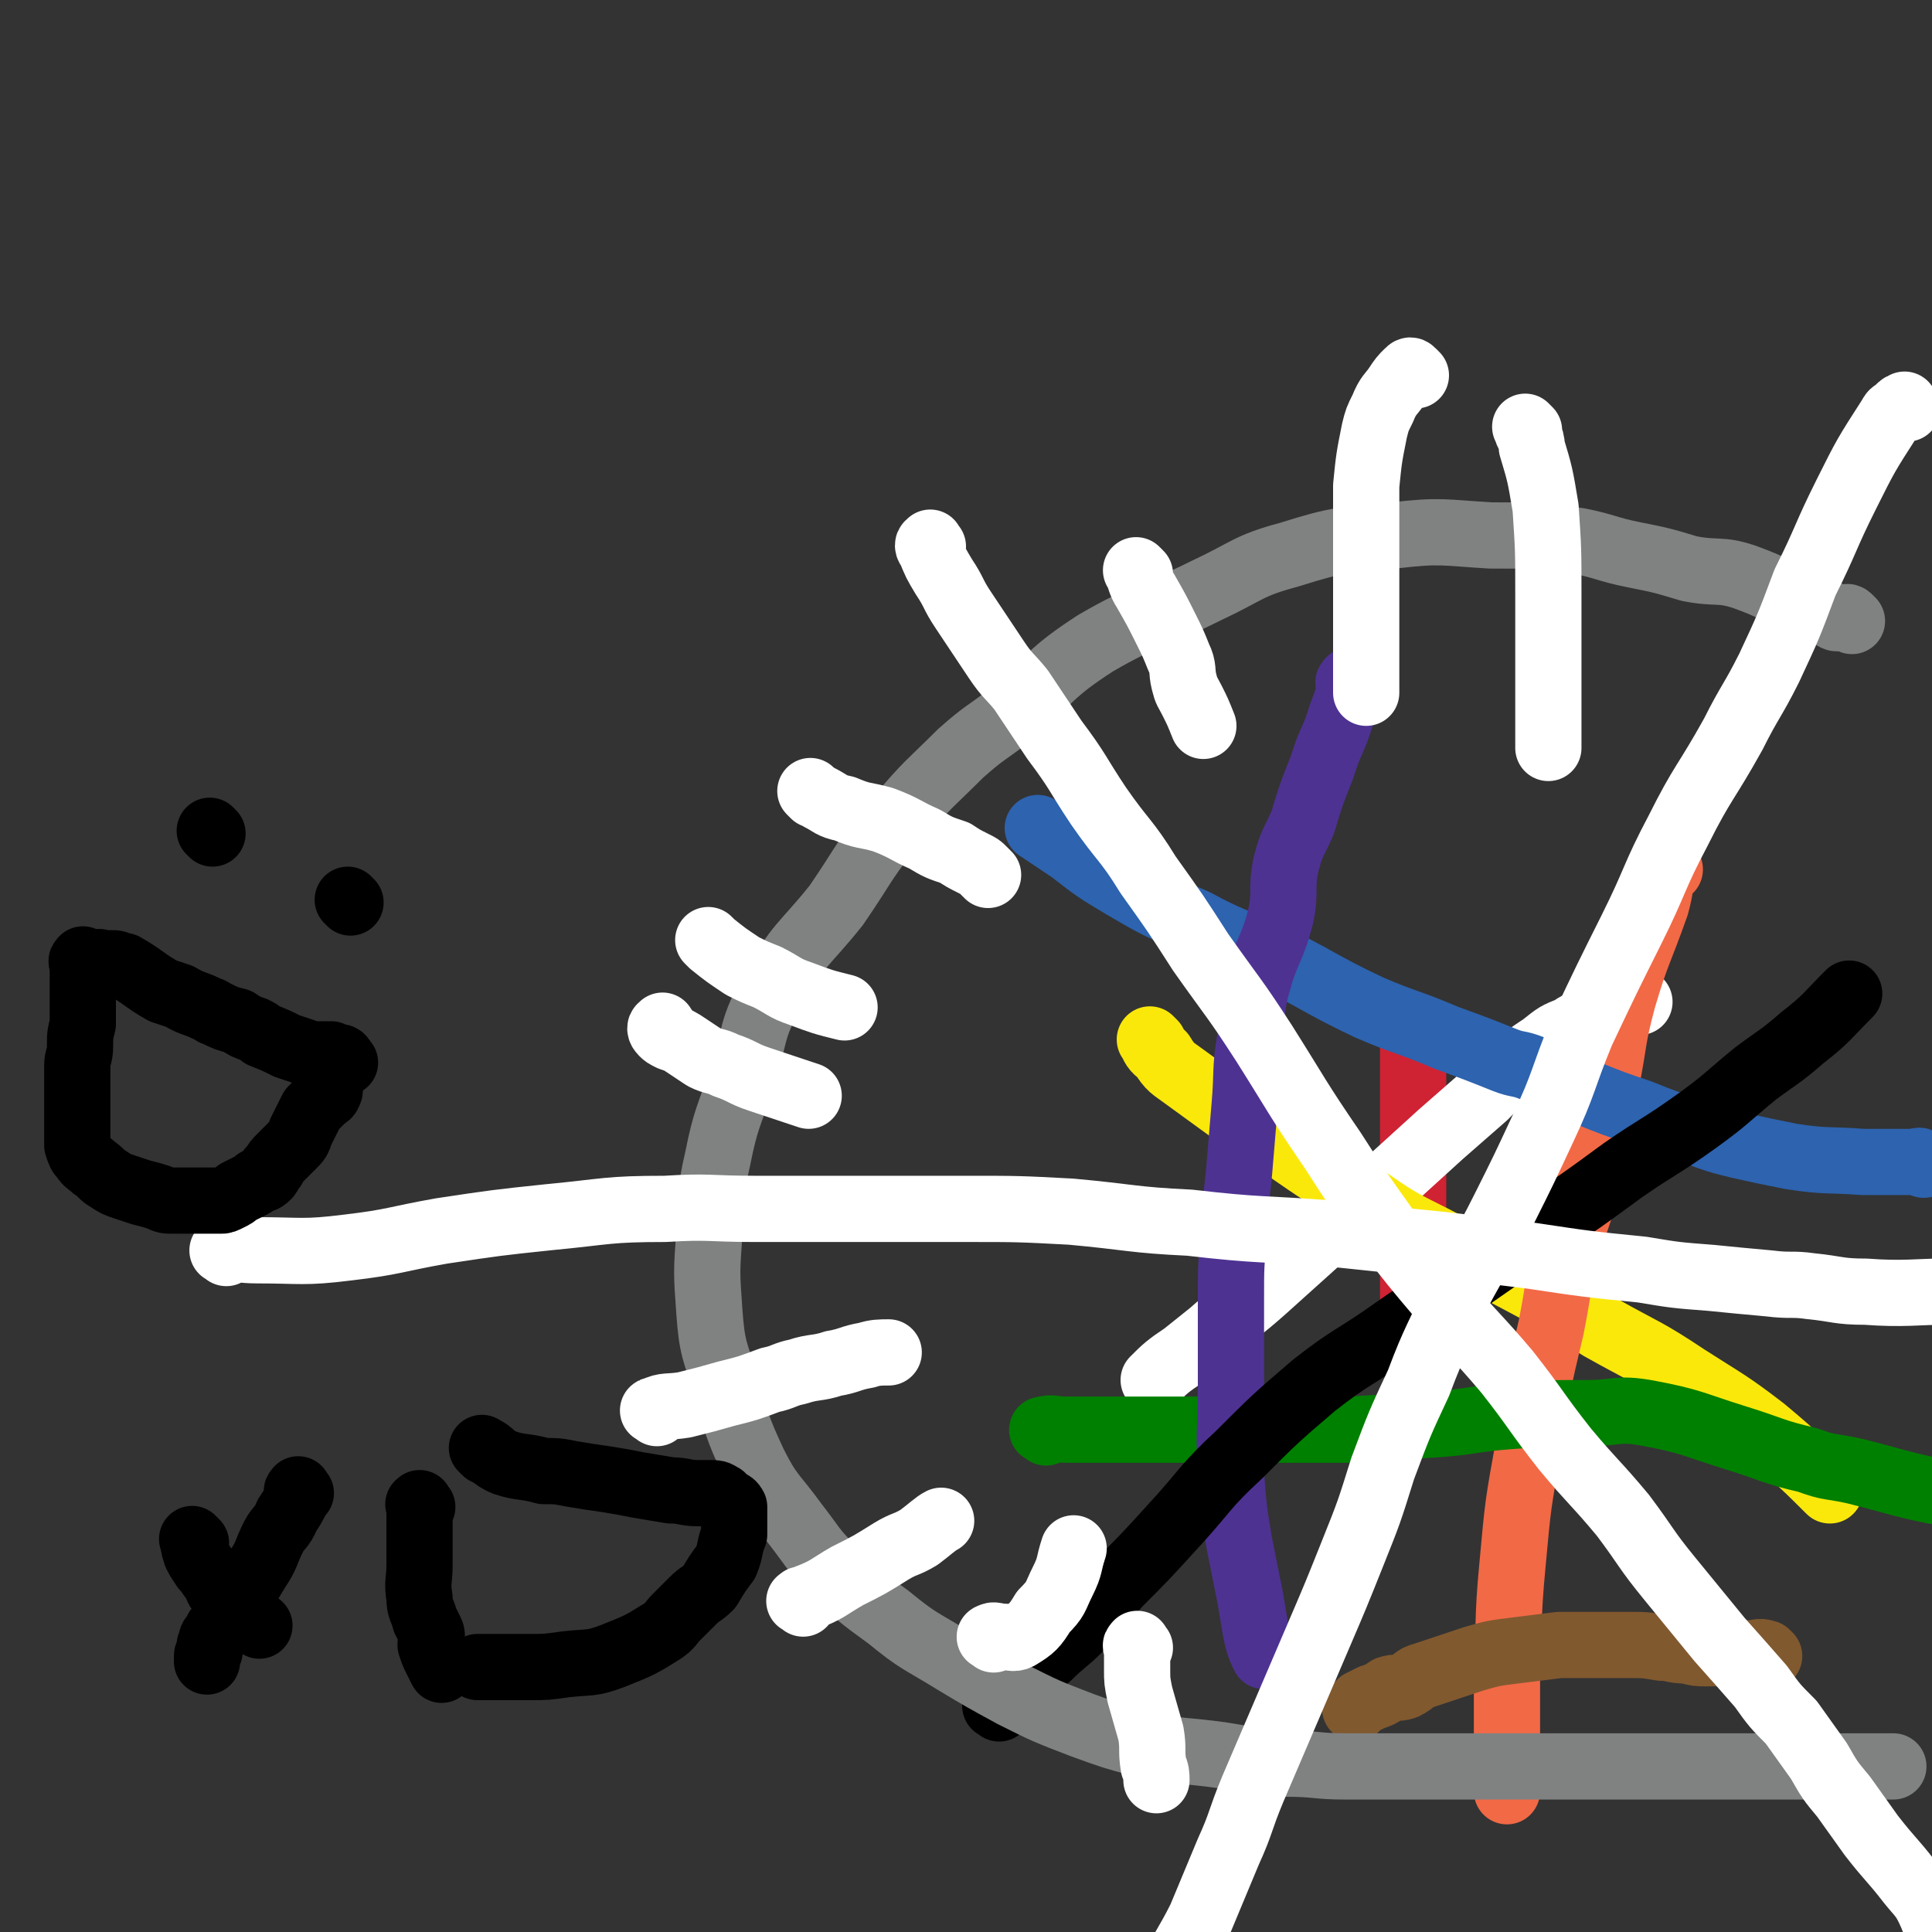
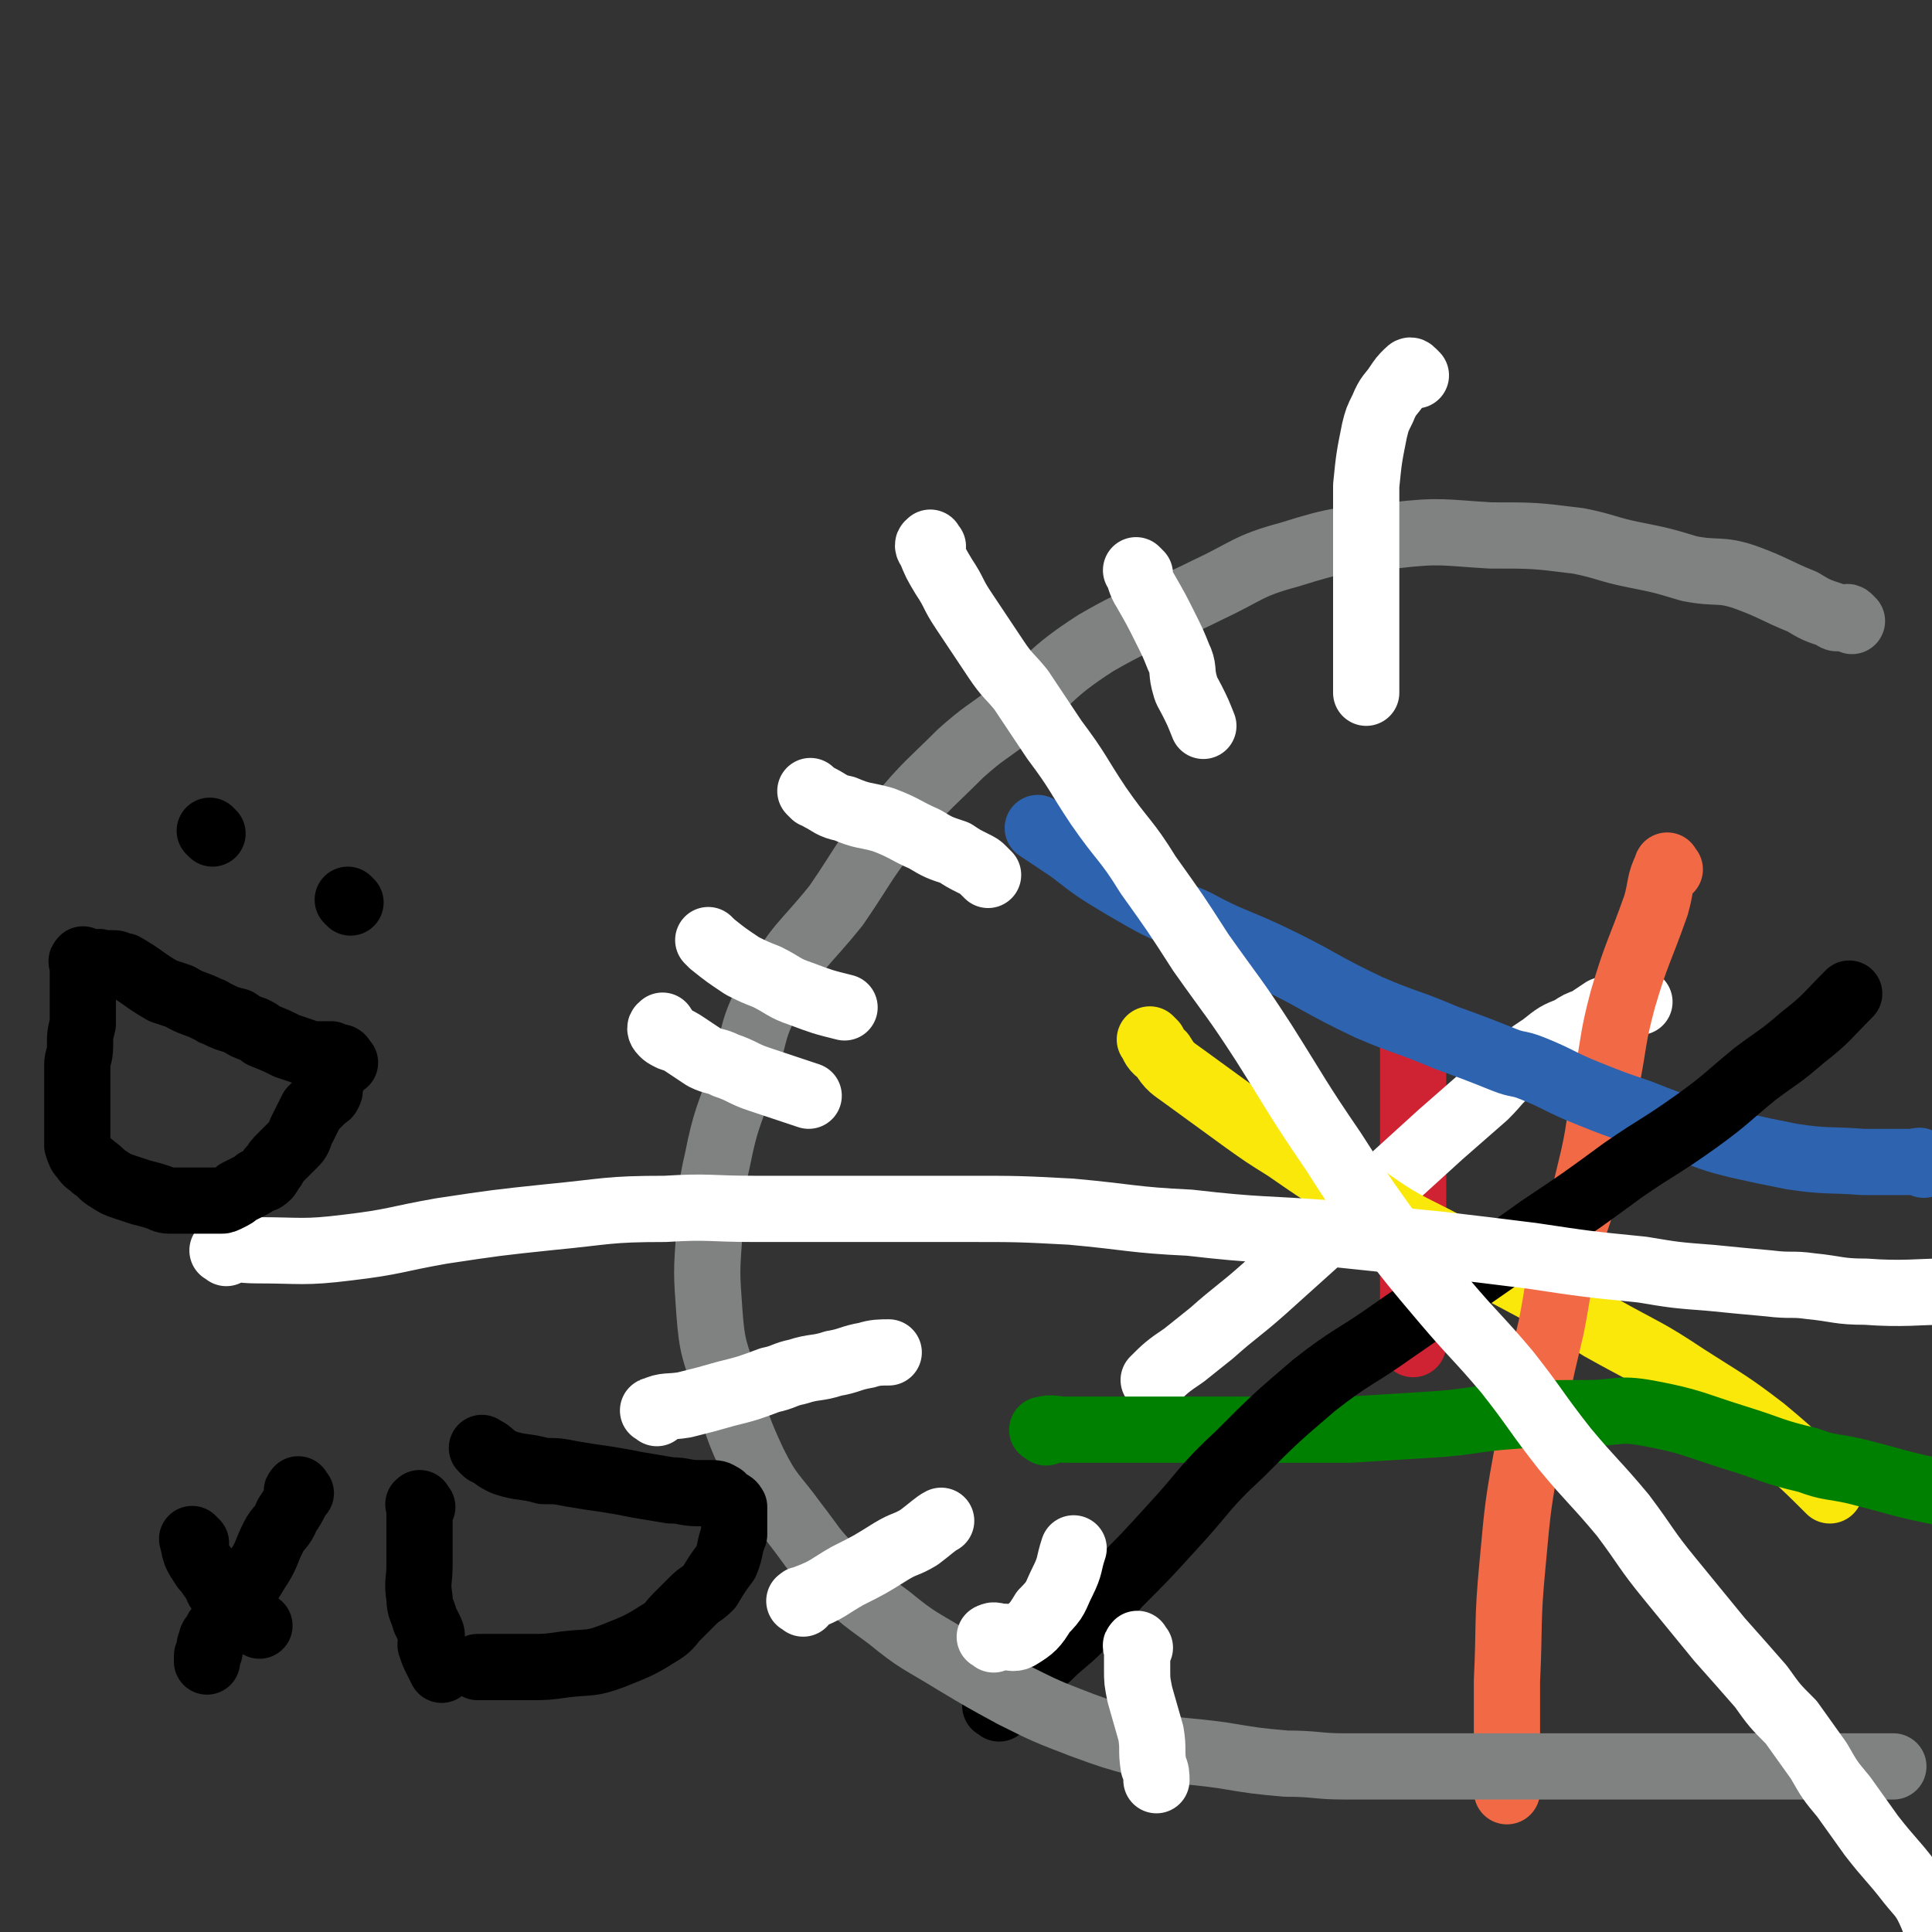
<svg xmlns="http://www.w3.org/2000/svg" viewBox="0 0 700 700" version="1.1">
  <rect x="0" y="0" width="700" height="700" fill="#333333" stroke="none" />
  <g fill="none" stroke="#CF2233" stroke-width="24" stroke-linecap="round" stroke-linejoin="round">
    <path d="M513,374c-1,-1 -1,-2 -1,-1 -1,2 0,3 0,7 0,5 0,5 0,11 0,6 0,6 0,12 0,4 0,4 0,9 0,4 0,4 0,8 0,3 0,3 0,6 0,3 0,3 0,5 0,2 0,2 0,4 0,2 0,2 0,4 0,3 0,3 0,7 0,2 0,2 0,4 0,4 0,4 0,7 0,3 0,3 0,6 0,3 0,3 0,6 0,2 0,2 0,4 0,2 0,2 0,5 0,2 0,2 0,4 0,0 0,0 0,1 0,1 0,1 0,2 0,1 0,1 0,2 0,0 0,0 0,0 " />
  </g>
  <g fill="none" stroke="#FFFFFF" stroke-width="24" stroke-linecap="round" stroke-linejoin="round">
    <path d="M594,363c-1,-1 -1,-1 -1,-1 -1,-1 -1,0 -2,0 -2,1 -2,1 -4,2 -3,1 -3,1 -6,2 -3,2 -3,2 -6,4 -3,1 -3,1 -6,3 -5,2 -5,2 -10,6 -6,4 -6,4 -12,9 -5,4 -4,4 -9,9 -8,7 -8,7 -16,14 -11,10 -11,10 -22,20 -11,9 -11,9 -22,18 -10,9 -10,9 -20,18 -9,8 -10,8 -19,16 -5,4 -5,4 -10,8 -6,4 -7,5 -11,9 " />
  </g>
  <g fill="none" stroke="#FAE80B" stroke-width="24" stroke-linecap="round" stroke-linejoin="round">
    <path d="M418,378c-1,-1 -2,-2 -1,-1 1,2 1,3 4,5 3,5 4,5 8,8 11,8 11,8 22,16 7,5 7,5 15,10 13,9 13,9 27,17 13,9 13,9 27,16 13,7 14,6 27,13 17,9 17,9 33,19 16,9 16,8 31,18 14,9 15,9 28,19 12,10 17,15 24,22 " />
  </g>
  <g fill="none" stroke="#F26946" stroke-width="24" stroke-linecap="round" stroke-linejoin="round">
    <path d="M605,315c-1,-1 -1,-2 -1,-1 -3,6 -2,7 -4,14 -6,17 -7,17 -12,34 -4,15 -3,15 -6,30 -3,16 -2,17 -6,33 -3,13 -4,13 -8,27 -4,14 -3,14 -6,29 -5,21 -5,21 -8,42 -4,22 -4,22 -6,44 -2,21 -1,21 -2,42 0,20 0,28 0,40 " />
  </g>
  <g fill="none" stroke="#008000" stroke-width="24" stroke-linecap="round" stroke-linejoin="round">
    <path d="M379,519c-1,-1 -2,-1 -1,-1 3,-1 4,0 8,0 13,0 13,0 26,0 11,0 11,0 23,0 12,0 12,0 24,0 15,0 15,0 30,0 16,-1 16,-1 32,-2 13,-1 13,-2 27,-3 13,-1 13,-1 27,-1 11,0 11,-2 22,0 16,3 16,4 32,9 13,4 13,5 26,8 8,3 8,2 17,4 16,4 17,5 33,8 1,0 2,-1 2,-1 " />
  </g>
  <g fill="none" stroke="#2D63AF" stroke-width="24" stroke-linecap="round" stroke-linejoin="round">
    <path d="M697,422c-1,-1 -1,-1 -1,-1 -1,-1 -1,0 -1,0 -3,0 -3,0 -5,0 -3,0 -3,0 -5,0 -5,0 -5,0 -10,0 -13,-1 -13,0 -26,-2 -10,-2 -10,-2 -19,-4 -8,-2 -8,-2 -16,-5 -10,-3 -10,-3 -20,-7 -9,-3 -9,-3 -19,-7 -10,-4 -10,-5 -20,-9 -5,-2 -5,-1 -10,-3 -10,-4 -10,-4 -21,-8 -14,-6 -14,-5 -28,-11 -19,-9 -18,-10 -37,-19 -13,-6 -13,-5 -26,-12 -14,-6 -14,-6 -26,-13 -10,-6 -10,-6 -19,-13 -6,-4 -9,-6 -12,-8 " />
  </g>
  <g fill="none" stroke="#4D3292" stroke-width="24" stroke-linecap="round" stroke-linejoin="round">
-     <path d="M490,248c-1,-1 -1,-2 -1,-1 -1,0 0,1 0,2 -1,5 -1,5 -3,10 -3,10 -4,9 -7,19 -4,10 -4,10 -7,20 -3,7 -4,7 -6,15 -2,9 0,10 -2,19 -3,12 -5,12 -8,23 -3,10 -2,11 -3,21 -2,12 -1,12 -2,24 -1,12 -1,12 -2,24 -1,12 -2,12 -2,24 -1,11 -1,11 -1,23 0,16 0,16 0,32 0,15 -1,15 0,31 1,13 1,13 3,25 2,10 2,10 4,20 1,6 1,6 2,12 1,5 2,7 3,9 " />
-   </g>
+     </g>
  <g fill="none" stroke="#81592F" stroke-width="24" stroke-linecap="round" stroke-linejoin="round">
-     <path d="M641,600c-1,-1 -1,-1 -1,-1 -3,-1 -3,0 -5,0 -3,0 -3,0 -6,0 -2,0 -2,0 -5,0 -3,0 -3,0 -6,0 -3,0 -3,0 -7,-1 -5,0 -5,-1 -9,-1 -6,-1 -6,-1 -12,-1 -6,0 -6,0 -13,0 -6,0 -6,0 -12,0 -8,1 -8,1 -16,2 -8,1 -8,1 -15,3 -9,3 -9,3 -18,6 -4,1 -3,2 -7,4 -3,1 -3,0 -6,1 -3,2 -3,2 -6,3 -2,1 -2,1 -4,2 -1,1 -1,1 -2,2 " />
-   </g>
+     </g>
  <g fill="none" stroke="#000000" stroke-width="24" stroke-linecap="round" stroke-linejoin="round">
    <path d="M362,619c-1,-1 -2,-1 -1,-1 2,-3 3,-3 6,-6 6,-6 6,-6 13,-12 5,-5 6,-5 11,-10 8,-8 7,-8 14,-16 10,-10 10,-10 20,-21 12,-13 11,-14 24,-26 13,-13 13,-13 27,-25 14,-11 15,-10 29,-20 13,-9 13,-9 26,-18 13,-9 13,-9 27,-19 15,-10 15,-10 30,-21 13,-9 13,-8 27,-18 11,-8 10,-8 21,-17 8,-6 9,-6 17,-13 9,-7 9,-8 17,-16 " />
  </g>
  <g fill="none" stroke="#808282" stroke-width="24" stroke-linecap="round" stroke-linejoin="round">
    <path d="M671,225c-1,-1 -1,-1 -1,-1 -1,-1 -1,0 -2,0 -1,0 -1,0 -2,0 -1,0 -1,0 -2,-1 -6,-2 -6,-2 -11,-5 -10,-4 -10,-5 -21,-9 -9,-3 -10,-1 -20,-3 -10,-3 -10,-3 -20,-5 -10,-2 -10,-3 -20,-5 -16,-2 -16,-2 -32,-2 -17,-1 -18,-2 -35,0 -19,2 -19,1 -38,7 -15,4 -15,6 -30,13 -20,10 -21,8 -40,19 -17,11 -16,13 -31,26 -9,7 -9,6 -18,14 -11,11 -12,11 -22,23 -13,15 -12,16 -23,32 -12,15 -14,14 -23,31 -8,14 -6,15 -11,31 -5,15 -6,15 -9,30 -3,13 -2,13 -3,27 -1,14 -1,14 0,28 1,14 2,14 6,27 4,14 4,15 10,28 6,12 7,11 15,22 7,9 6,9 14,17 9,9 9,9 20,17 11,9 11,8 24,16 10,6 10,6 21,12 12,6 12,6 25,11 11,4 11,4 22,7 14,3 15,2 29,4 12,2 12,2 23,3 11,0 11,1 21,1 10,0 10,0 19,0 12,0 12,0 24,0 7,0 7,0 13,0 5,0 5,0 10,0 3,0 3,0 5,0 4,0 4,0 7,0 4,0 4,0 7,0 6,0 6,0 11,0 8,0 8,0 15,0 7,0 7,0 13,0 6,0 6,0 11,0 5,0 5,0 10,0 5,0 5,0 11,0 4,0 4,0 9,0 5,0 5,0 10,0 7,0 7,0 13,0 5,0 8,0 11,0 " />
  </g>
  <g fill="none" stroke="#FFFFFF" stroke-width="24" stroke-linecap="round" stroke-linejoin="round">
    <path d="M338,198c-1,-1 -1,-2 -1,-1 -1,0 -1,1 0,2 2,5 2,5 5,10 4,6 3,6 7,12 6,9 6,9 12,18 4,6 5,6 9,11 6,9 6,9 12,18 9,12 8,12 16,24 9,13 10,12 18,25 10,14 10,14 19,28 12,17 12,16 23,33 12,19 12,20 25,39 9,14 9,14 19,28 10,13 10,13 21,26 11,13 12,13 23,26 11,14 10,14 21,28 10,12 11,12 21,24 9,12 8,12 17,23 9,11 9,11 18,22 8,9 8,9 15,17 5,7 5,7 11,13 5,7 5,7 10,14 4,7 4,7 9,13 5,7 5,7 10,14 7,9 7,8 14,17 4,5 5,5 8,12 2,5 2,5 4,11 0,2 0,4 1,5 " />
-     <path d="M691,148c-1,-1 -1,-2 -1,-1 -1,0 -1,0 -2,1 -2,2 -2,1 -3,3 -9,14 -9,14 -16,28 -8,16 -7,16 -15,32 -6,16 -6,16 -13,31 -6,12 -7,12 -13,24 -10,18 -11,17 -20,35 -9,17 -8,18 -17,36 -9,18 -9,18 -18,37 -7,17 -6,18 -14,35 -7,15 -7,15 -14,29 -8,16 -9,16 -17,31 -7,16 -8,16 -14,32 -7,15 -7,15 -13,31 -5,16 -5,16 -11,31 -6,15 -6,15 -12,29 -6,14 -6,14 -12,28 -6,14 -6,14 -12,28 -5,12 -4,12 -9,23 -5,12 -5,12 -10,24 -5,10 -6,10 -11,21 -4,10 -4,10 -8,20 -3,9 -3,9 -6,17 -3,8 -3,8 -6,16 -3,7 -4,7 -6,14 -2,6 -1,8 -2,12 " />
    <path d="M82,454c-1,-1 -2,-1 -1,-1 5,-1 6,0 12,0 16,0 17,1 33,-1 17,-2 17,-3 34,-6 20,-3 20,-3 39,-5 21,-2 21,-3 42,-3 16,-1 16,0 32,0 20,0 20,0 40,0 19,0 19,0 37,0 19,0 19,0 38,1 22,2 22,3 43,4 26,3 26,2 52,4 19,2 19,2 39,4 17,2 17,2 33,4 20,3 20,3 40,5 12,2 12,2 25,3 10,1 10,1 21,2 8,1 8,0 15,1 10,1 10,2 20,2 13,1 20,0 27,0 " />
-     <path d="M554,156c-1,-1 -2,-2 -1,-1 0,2 2,3 2,7 3,10 3,10 5,22 1,15 1,15 1,31 0,16 0,16 0,32 0,10 0,10 0,20 0,2 0,2 0,4 " />
    <path d="M513,136c-1,-1 -1,-1 -1,-1 -1,-1 -1,-1 -2,0 -2,2 -2,2 -4,5 -2,3 -3,3 -5,8 -2,4 -2,4 -3,8 -2,10 -2,10 -3,20 0,13 0,13 0,26 0,10 0,10 0,20 0,6 0,6 0,12 0,8 0,8 0,15 0,1 0,1 0,2 " />
    <path d="M413,208c-1,-1 -2,-2 -1,-1 1,2 1,4 3,7 4,7 4,7 7,13 3,6 3,6 5,11 2,4 1,5 2,9 1,4 1,3 3,7 2,4 2,4 4,9 0,0 0,0 0,0 " />
    <path d="M295,288c-1,-1 -2,-2 -1,-1 0,0 1,1 3,2 4,2 4,3 9,4 7,3 7,2 14,4 8,3 8,4 15,7 5,3 5,3 11,5 3,2 3,2 7,4 2,1 2,1 3,2 1,1 1,1 2,2 " />
    <path d="M258,342c-1,-1 -2,-2 -1,-1 0,0 0,0 1,1 5,4 5,4 11,8 4,2 4,2 9,4 6,3 6,4 12,6 8,3 8,3 16,5 " />
    <path d="M241,373c-1,-1 -1,-2 -1,-1 -1,0 -1,1 0,2 1,1 1,1 3,2 3,1 3,1 6,3 3,2 3,2 6,4 4,2 4,1 8,3 6,2 6,3 12,5 9,3 9,3 18,6 0,0 0,0 0,0 " />
    <path d="M238,512c-1,-1 -2,-1 -1,-1 4,-2 5,-1 11,-2 8,-2 8,-2 15,-4 8,-2 8,-2 16,-5 5,-1 5,-2 10,-3 6,-2 7,-1 13,-3 6,-1 6,-2 12,-3 3,-1 5,-1 8,-1 " />
    <path d="M291,581c-1,-1 -2,-1 -1,-1 0,-1 1,0 2,-1 8,-3 8,-4 15,-8 8,-4 8,-4 16,-9 5,-3 5,-2 10,-5 4,-3 6,-5 8,-6 " />
    <path d="M360,594c-1,-1 -2,-1 -1,-1 1,-1 2,0 4,0 3,0 4,1 6,0 5,-3 6,-4 9,-9 5,-5 4,-5 7,-11 3,-6 2,-6 4,-12 0,0 0,0 0,0 " />
    <path d="M413,597c-1,-1 -1,-2 -1,-1 -1,0 0,1 0,2 0,3 0,3 0,7 0,4 0,4 1,9 2,7 2,7 4,14 1,6 0,6 1,12 1,2 1,3 1,5 " />
  </g>
  <g fill="none" stroke="#000000" stroke-width="24" stroke-linecap="round" stroke-linejoin="round">
    <path d="M77,302c-1,-1 -1,-1 -1,-1 " />
    <path d="M127,327c-1,-1 -1,-1 -1,-1 " />
    <path d="M37,350c-1,-1 -2,-1 -1,-1 0,-1 0,0 1,0 1,0 1,0 2,0 1,0 1,0 2,0 2,0 2,1 4,1 7,4 7,5 14,9 3,1 3,1 6,2 5,3 5,2 11,5 1,0 1,1 2,1 4,2 4,2 8,3 3,2 3,2 6,3 2,1 2,1 3,2 5,2 5,2 9,4 3,1 3,1 6,2 2,1 2,1 3,1 1,0 1,0 2,0 1,0 1,0 2,0 1,0 1,0 2,0 0,0 0,0 1,0 0,0 0,1 1,1 1,0 1,0 2,0 1,0 1,1 2,2 " />
    <path d="M31,349c-1,-1 -1,-2 -1,-1 -1,0 0,1 0,2 0,2 0,2 0,4 0,3 0,3 0,6 0,5 0,5 0,11 -1,4 -1,4 -1,8 0,4 -1,4 -1,7 0,2 0,2 0,5 0,3 0,3 0,6 0,2 0,2 0,5 0,2 0,2 0,5 0,2 0,2 0,5 0,2 0,2 0,3 1,3 1,3 2,4 2,3 2,2 4,4 3,2 3,3 5,4 3,2 3,2 6,3 3,1 3,1 6,2 4,1 4,1 7,2 2,1 2,1 5,1 1,0 1,0 2,0 1,0 1,0 3,0 2,0 2,0 4,0 2,0 2,0 4,0 2,0 2,0 4,0 1,0 1,0 3,-1 2,-1 2,-1 3,-2 2,-1 2,-1 4,-2 2,-1 2,-1 3,-2 2,-1 2,0 4,-2 1,-1 0,-2 2,-3 1,-2 1,-2 3,-4 2,-2 2,-2 4,-4 2,-2 2,-2 3,-5 1,-2 1,-2 2,-4 1,-2 1,-2 2,-4 1,-1 1,-1 2,-2 1,-1 1,-1 2,-2 1,-1 2,-1 2,-2 1,-1 0,-1 0,-2 0,-1 1,-2 1,-2 " />
    <path d="M71,559c-1,-1 -2,-2 -1,-1 0,1 0,2 1,5 1,2 1,2 3,5 2,2 2,3 4,5 1,3 1,3 3,5 2,2 2,2 3,3 2,2 2,3 4,4 3,2 4,3 6,4 " />
    <path d="M109,541c-1,-1 -1,-2 -1,-1 -1,0 0,1 0,2 -2,4 -2,4 -4,7 -2,5 -3,4 -5,8 -3,6 -2,6 -6,12 -3,5 -3,5 -7,11 -2,3 -2,3 -5,7 -1,3 -2,2 -3,5 -2,2 -1,2 -2,4 0,1 0,1 0,2 0,1 -1,1 -1,2 0,1 0,1 0,2 " />
    <path d="M153,546c-1,-1 -1,-2 -1,-1 -1,0 0,0 0,1 0,2 0,2 0,3 0,4 0,4 0,8 0,5 0,5 0,10 0,6 -1,6 0,12 0,4 1,4 2,8 1,2 1,2 2,4 1,2 0,2 0,5 1,3 1,3 2,5 1,2 1,2 2,4 0,0 0,0 0,0 " />
    <path d="M176,526c-1,-1 -2,-2 -1,-1 3,1 3,3 8,5 6,2 7,1 14,3 5,0 5,0 10,1 6,1 6,1 13,2 6,1 6,1 11,2 6,1 6,1 12,2 5,0 5,1 10,1 3,0 3,0 5,0 1,0 2,0 3,1 1,0 1,1 2,2 1,1 2,0 3,2 0,2 0,2 0,4 0,3 0,3 0,6 -2,5 -1,5 -3,10 -3,4 -3,4 -6,9 -3,3 -3,2 -6,5 -3,3 -3,3 -6,6 -2,2 -2,3 -5,5 -8,5 -8,5 -18,9 -8,3 -8,2 -17,3 -7,1 -7,1 -13,1 -5,0 -5,0 -10,0 -2,0 -2,0 -4,0 -2,0 -2,0 -4,0 -1,0 -1,0 -1,0 " />
  </g>
</svg>